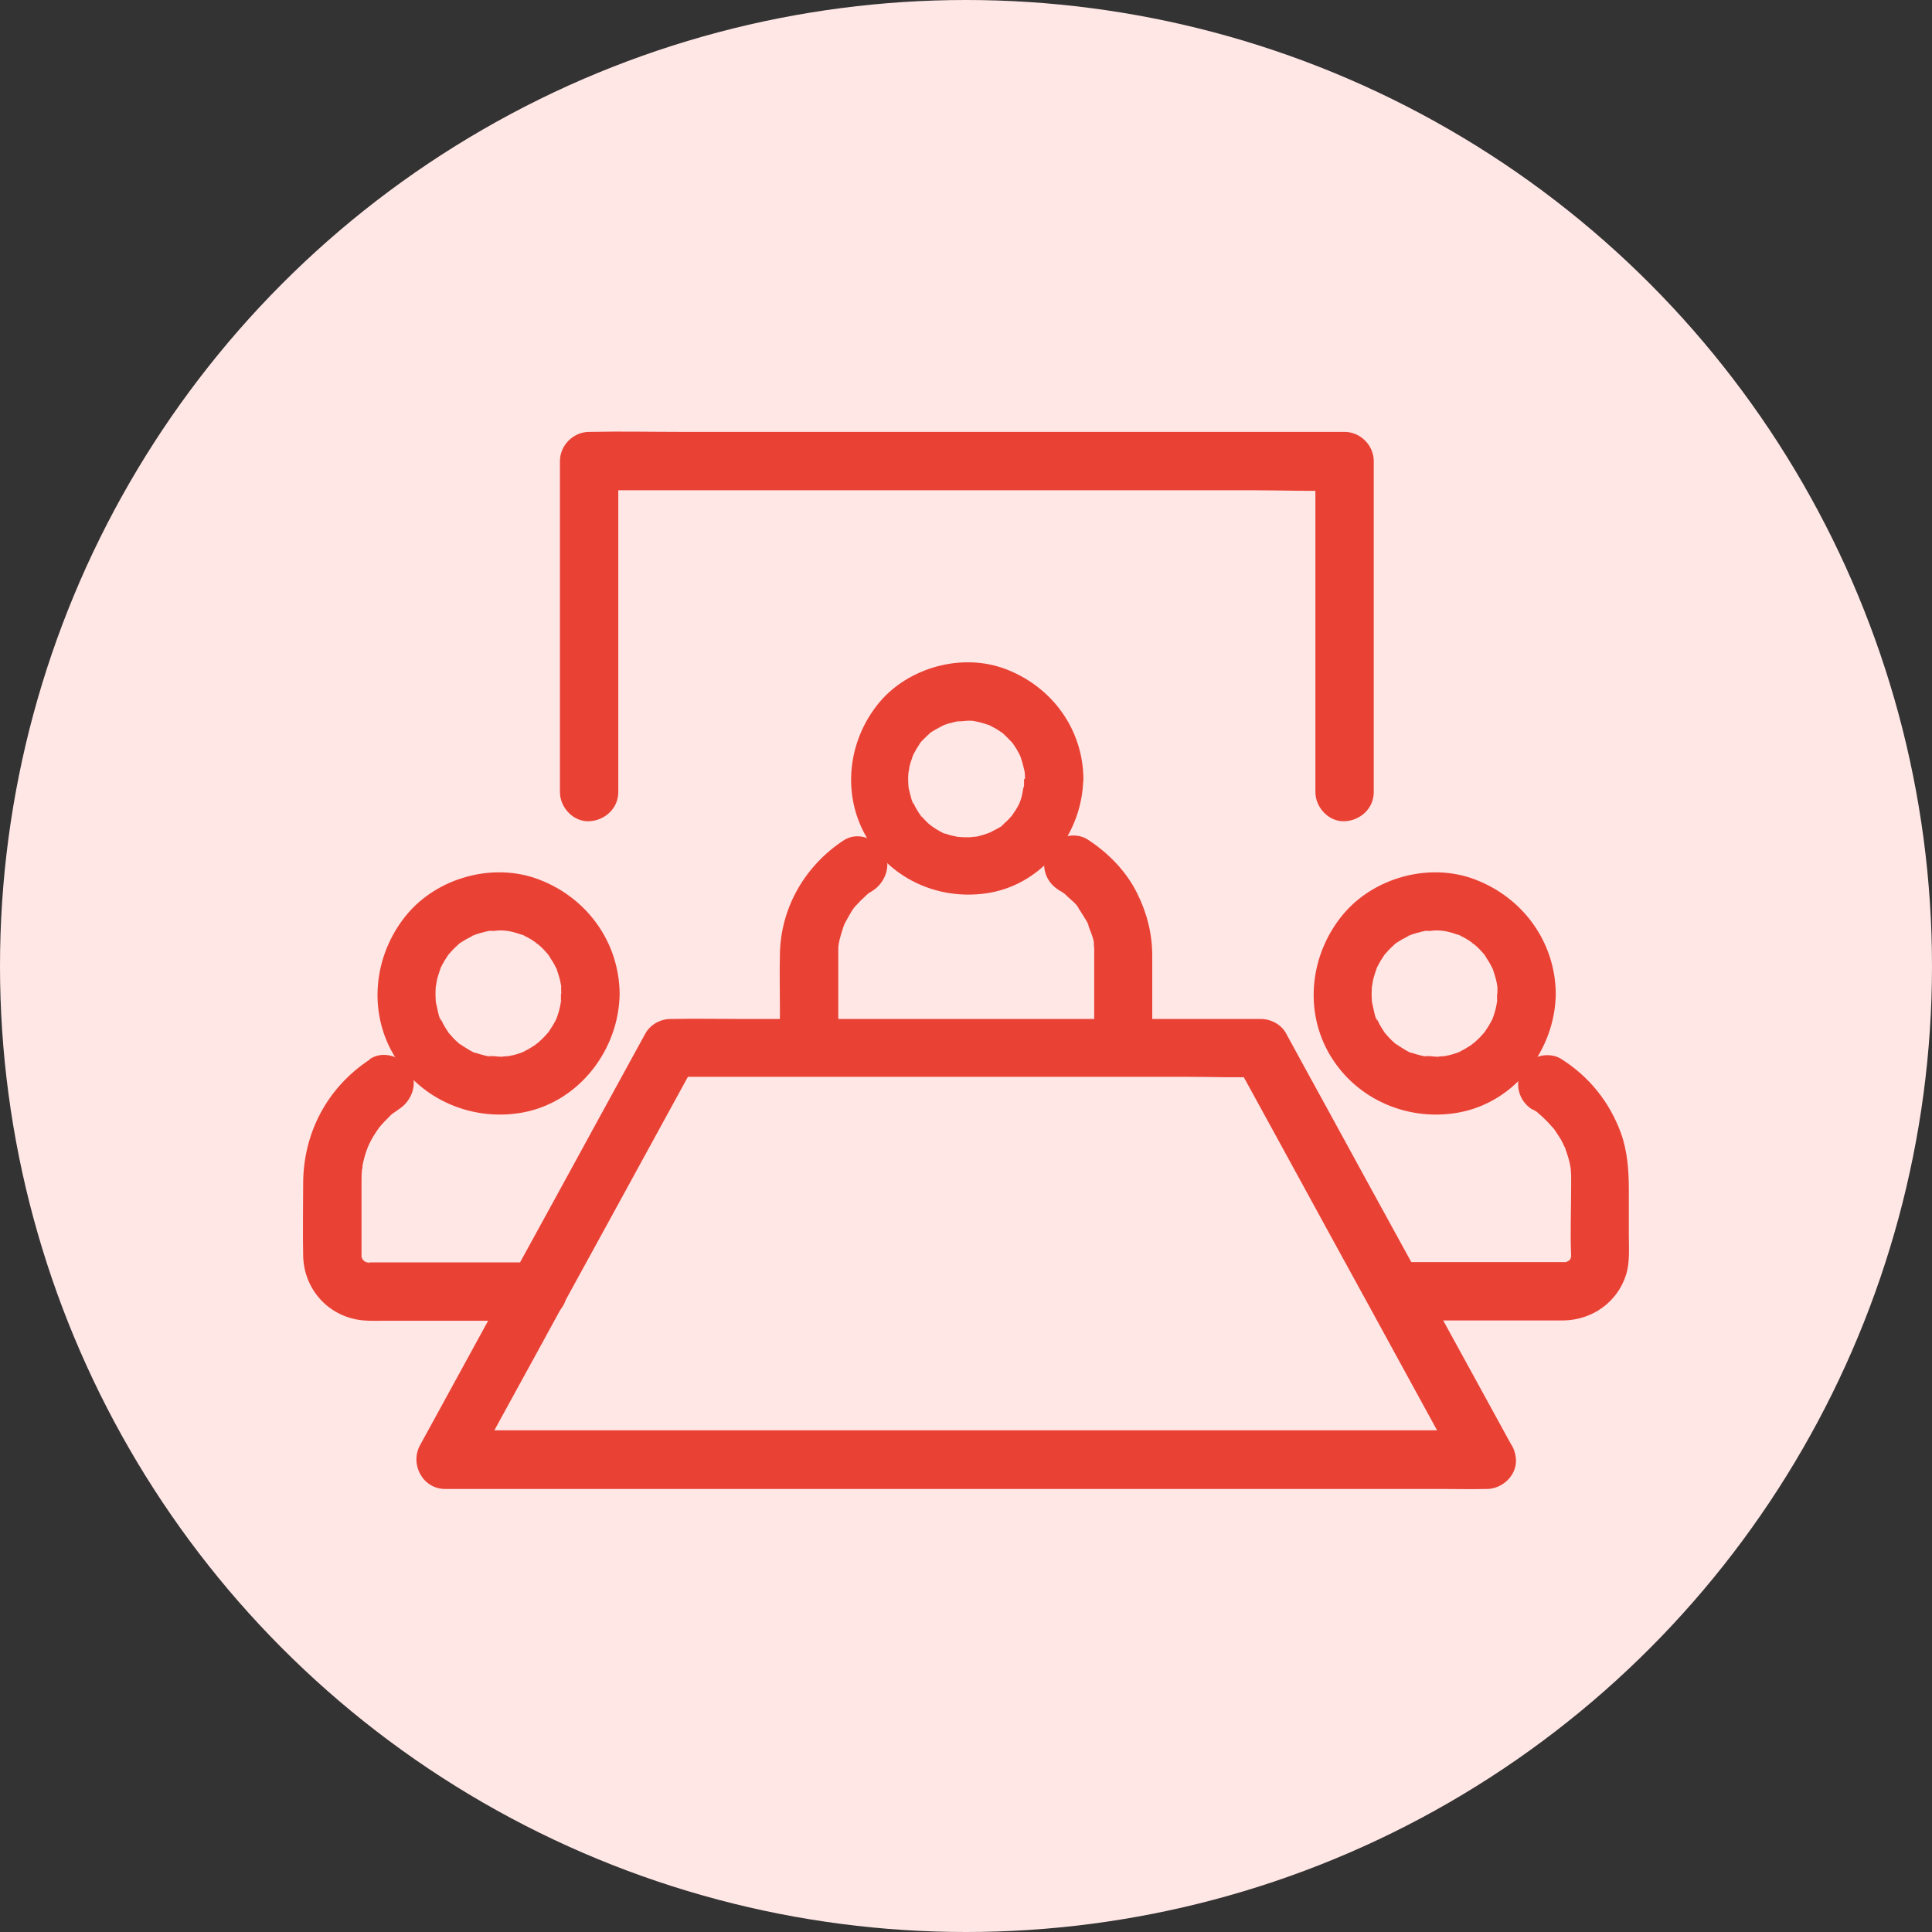
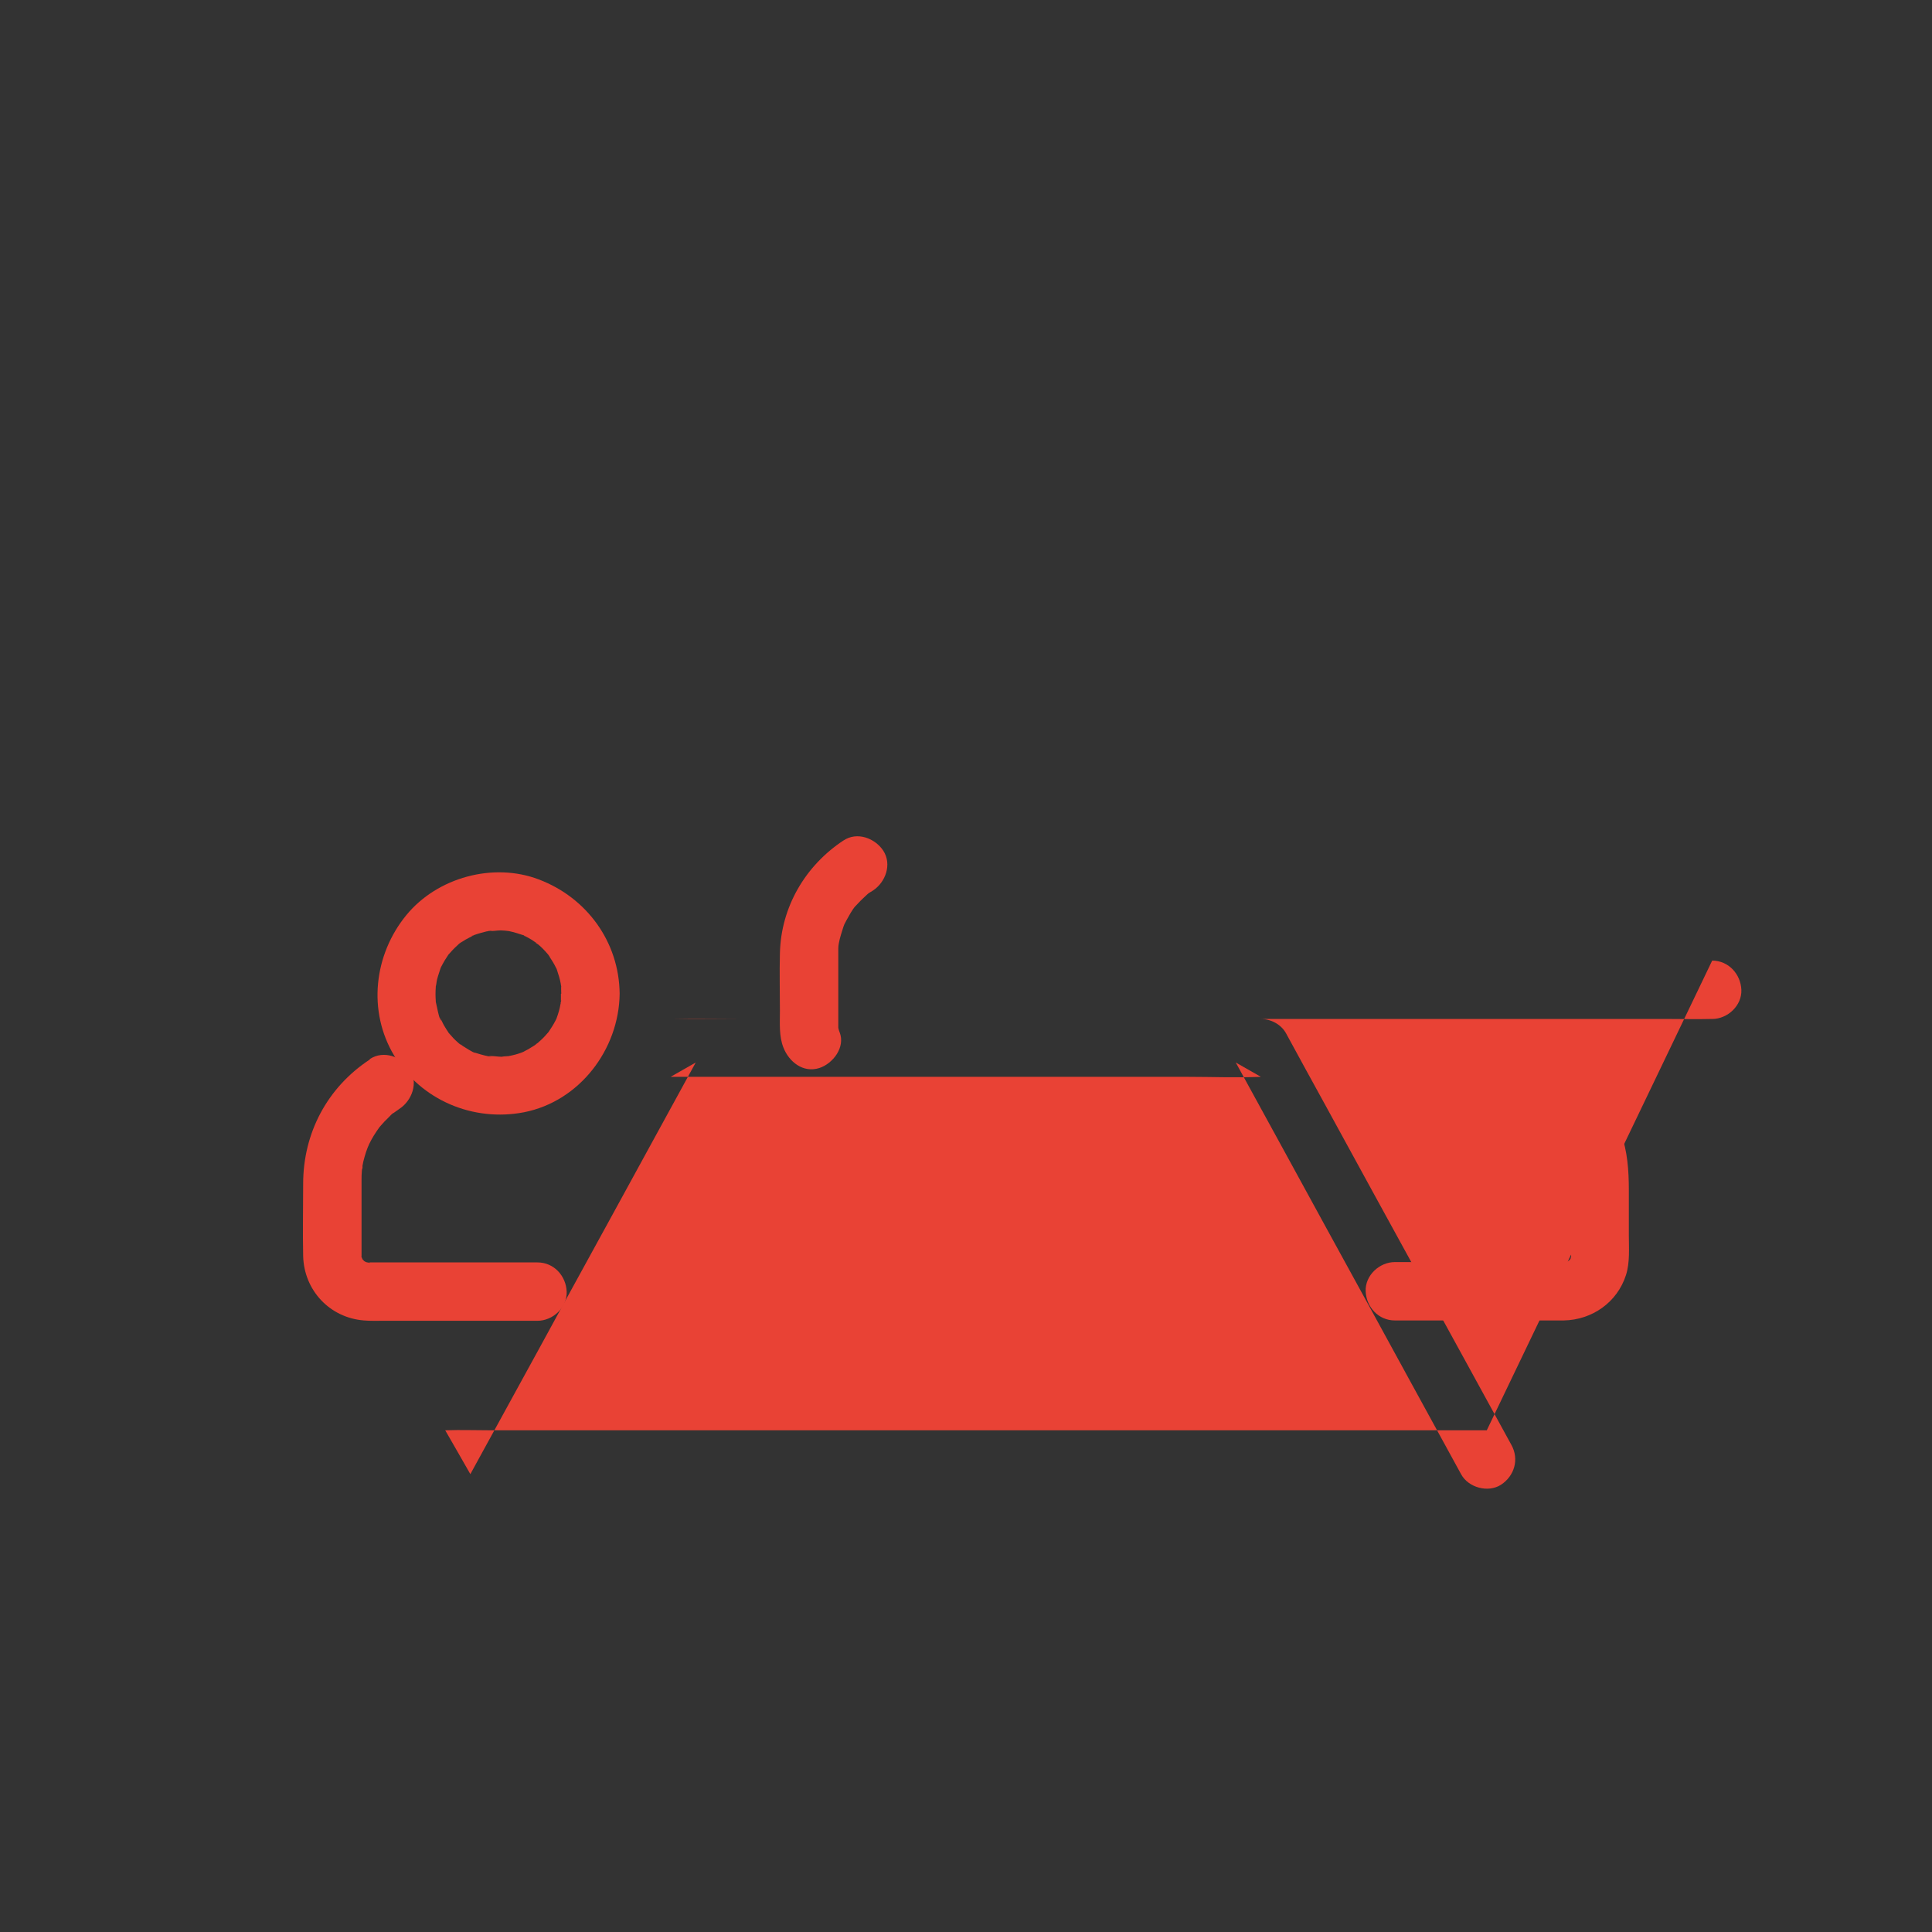
<svg xmlns="http://www.w3.org/2000/svg" id="_レイヤー_2" data-name="レイヤー 2" viewBox="0 0 114.52 114.52">
  <rect x="0" y="0" width="114.52" height="114.52" fill="#333333" stroke="none" />
  <defs>
    <style>
      .cls-1 {
        fill: #ffe7e6;
      }

      .cls-1, .cls-2 {
        stroke-width: 0px;
      }

      .cls-2 {
        fill: #e94235;
      }
    </style>
  </defs>
  <g id="_レイヤー_1-2" data-name="レイヤー 1">
    <g>
-       <circle class="cls-1" cx="57.26" cy="57.26" r="57.26" />
      <g>
        <g>
-           <path class="cls-2" d="m60.7,46.19c0,.12,0,.24,0,.36,0,.06,0,.12-.02.17,0,.19.03-.16.03-.16-.09.21-.1.51-.17.73-.03.11-.08.22-.11.32-.06.18.05-.16.06-.15,0,0-.1.22-.09.21-.11.22-.24.42-.38.62,0,.02-.09.14-.09.14-.03,0,.24-.27.09-.13-.08.08-.15.17-.22.25-.08.08-.16.16-.24.23-.04.03-.09.07-.13.11-.2.19.09-.04.09-.06,0,.09-.48.33-.56.37-.09.05-.2.1-.3.16-.11.06-.09.11,0,0,.1-.12.07-.03-.06.02-.23.08-.47.16-.72.21-.06,0-.11.02-.17.03-.19.04.16-.02.17-.02-.13-.02-.28.03-.41.03-.24,0-.47,0-.72-.03-.19,0,.16.03.16.03-.04-.02-.12-.02-.17-.03-.13-.03-.27-.06-.4-.09-.11-.03-.22-.07-.33-.1-.05-.02-.1-.04-.16-.06-.18-.06.16.05.15.06-.03.03-.59-.31-.64-.35-.09-.06-.18-.13-.28-.19-.19-.12.24.22.09.06-.03-.04-.09-.07-.13-.11-.18-.16-.33-.35-.5-.52-.14-.14.12.13.09.13-.02,0-.09-.12-.09-.14-.06-.09-.13-.18-.18-.28-.06-.09-.11-.19-.16-.29-.03-.05-.05-.1-.08-.16-.13-.24.03.1.03.1-.07,0-.19-.58-.22-.66-.03-.11-.05-.22-.08-.34-.06-.28.03.35,0-.07-.02-.26-.03-.52,0-.78,0-.06,0-.12.02-.17,0-.19-.03.16-.03.16.05-.11.05-.28.08-.4.05-.22.14-.43.21-.66.06-.18-.05.16-.06.15,0,0,.07-.14.07-.16.06-.11.12-.23.19-.35.06-.09.12-.19.18-.28.03-.04.07-.09.09-.14.1-.16-.09.14-.09.13-.03-.03.45-.48.5-.53.04-.03.09-.07.13-.11.24-.22-.09.07-.09.06,0-.03.24-.17.28-.19.21-.14.43-.23.64-.35.17-.1-.16.08-.16.06,0,0,.15-.05.16-.06.11-.03.22-.08.33-.1.11-.03.22-.06.34-.09.06,0,.11-.03.17-.03.23-.05-.03.02-.11,0,.22.03.48-.03.72-.03.12,0,.24,0,.35.02.3.02-.34-.06.06.02.28.05.55.14.83.23.12.04.09.1,0,0-.12-.05-.14-.06-.05-.02l.1.05c.11.06.23.12.35.19.11.07.22.14.33.22.02,0,.14.09.14.09,0-.02-.28-.25-.09-.06.19.18.37.36.55.55.1.11.09.03,0,0-.08-.1-.09-.11-.03-.04.03.03.04.06.07.09.07.11.15.22.22.33.08.13.14.27.22.4.06.11.11.09,0,0-.12-.1-.03-.07.02.06.09.26.16.51.22.78.08.4,0-.23.02.06.02.16.03.31.03.47,0,.91.79,1.77,1.73,1.73.92-.04,1.73-.76,1.73-1.73-.03-2.95-1.87-5.46-4.61-6.5-2.57-.98-5.75-.11-7.5,1.99-1.86,2.25-2.24,5.46-.72,8.02,1.52,2.55,4.45,3.76,7.33,3.24,3.18-.59,5.45-3.57,5.49-6.75,0-.91-.8-1.77-1.73-1.73-.93.04-1.71.76-1.72,1.73Z" />
          <path class="cls-2" d="m50.01,49.81c-2.28,1.5-3.72,3.96-3.78,6.7-.03,1.15,0,2.3,0,3.43,0,.71-.06,1.49.21,2.16.33.84,1.16,1.51,2.12,1.21.81-.26,1.56-1.23,1.21-2.12-.03-.06-.04-.12-.06-.18-.04-.2-.05-.18-.02.04,0,0,0-.12,0-.16v-4.23c0-.14,0-.27,0-.41,0-.1.02-.52,0-.07.02-.34.13-.69.23-1.01.05-.16.1-.33.17-.47-.22.43.05-.08.09-.16.16-.28.32-.6.54-.85-.32.35.07-.07.13-.13.11-.12.23-.24.35-.35.12-.11.24-.24.38-.33-.4.25.09-.04.16-.09.75-.49,1.14-1.55.62-2.36-.49-.75-1.56-1.15-2.36-.61h0Z" />
-           <path class="cls-2" d="m68.09,62.11c.24-.6.21-1.28.21-1.92v-3.54c0-1.29-.31-2.52-.88-3.67-.65-1.33-1.72-2.42-2.95-3.22-.76-.49-1.94-.18-2.36.62-.45.85-.19,1.84.62,2.36.13.09.3.16.41.28-.31-.34.05.05.13.12.21.19.56.46.68.72-.14-.19-.16-.21-.04-.05.05.07.09.14.14.21.09.14.17.28.26.42.07.12.21.31.22.45-.09-.22-.1-.24-.03-.06.03.08.06.16.09.24.09.24.3.73.25.99-.03-.24-.03-.27,0-.07,0,.09.02.17.02.26,0,.13,0,.27,0,.4v4.23c0,.05,0,.16,0,.16.03-.22.03-.23-.02-.04-.02.06-.03.12-.06.18-.34.84.36,1.93,1.21,2.12.99.22,1.76-.31,2.12-1.21h0Z" />
        </g>
-         <path class="cls-2" d="m88.13,84.78H28.9c-.8,0-1.61-.03-2.41,0h-.1c.5.86.99,1.73,1.49,2.6,1.8-3.3,3.62-6.59,5.42-9.9,1.86-3.39,3.72-6.78,5.57-10.17.79-1.44,1.58-2.89,2.37-4.33-.5.28-.99.57-1.49.85h30.68c1.41,0,2.84.06,4.25,0h.06c-.5-.28-.99-.57-1.49-.85,1.79,3.28,3.6,6.56,5.39,9.85,1.66,3.02,3.31,6.04,4.96,9.06,1,1.83,2.01,3.67,3.01,5.5.43.79,1.6,1.11,2.36.62.8-.52,1.09-1.51.62-2.36-1.8-3.3-3.62-6.59-5.42-9.9-1.86-3.39-3.72-6.78-5.57-10.17-.79-1.44-1.59-2.89-2.37-4.33-.29-.53-.9-.85-1.49-.85h-30.68c-1.42,0-2.83-.03-4.25,0h-.06c-.6,0-1.2.33-1.49.85-1.79,3.28-3.6,6.56-5.39,9.85-1.66,3.02-3.31,6.04-4.96,9.06-1,1.83-2.01,3.67-3.01,5.5-.62,1.14.16,2.6,1.49,2.6h59.23c.8,0,1.61.02,2.41,0h.1c.91,0,1.77-.79,1.73-1.73-.04-.93-.76-1.73-1.73-1.73Z" />
+         <path class="cls-2" d="m88.13,84.78H28.9c-.8,0-1.61-.03-2.41,0h-.1c.5.86.99,1.73,1.49,2.6,1.8-3.3,3.62-6.59,5.42-9.9,1.86-3.39,3.72-6.78,5.57-10.17.79-1.44,1.58-2.89,2.37-4.33-.5.28-.99.57-1.49.85h30.68c1.41,0,2.84.06,4.25,0h.06c-.5-.28-.99-.57-1.49-.85,1.79,3.28,3.6,6.56,5.39,9.85,1.66,3.02,3.31,6.04,4.96,9.06,1,1.83,2.01,3.67,3.01,5.5.43.79,1.6,1.11,2.36.62.8-.52,1.09-1.51.62-2.36-1.8-3.3-3.62-6.59-5.42-9.9-1.86-3.39-3.72-6.78-5.57-10.17-.79-1.44-1.59-2.89-2.37-4.33-.29-.53-.9-.85-1.49-.85h-30.68c-1.42,0-2.83-.03-4.25,0h-.06h59.23c.8,0,1.61.02,2.41,0h.1c.91,0,1.77-.79,1.73-1.73-.04-.93-.76-1.73-1.73-1.73Z" />
        <g>
          <g>
-             <path class="cls-2" d="m88.74,58.91c0,.12,0,.24,0,.36,0-.02,0,.23-.02.23s.06-.36.03-.16c-.05.27-.1.53-.19.79-.03.11-.08.22-.11.32-.07.22.16-.29.04-.1-.03.05-.05.1-.08.16-.12.23-.26.45-.41.67-.17.27.21-.23,0,0-.09.09-.17.2-.26.29-.08.08-.16.16-.24.23-.04.03-.09.08-.12.11-.09.08-.27.14-.09.08.16-.06.08-.05,0,0-.04.03-.09.06-.14.09-.11.07-.22.14-.34.21-.09.05-.2.1-.3.16s-.1.11,0,0q.14-.06,0,0s-.07.03-.1.04c-.23.09-.47.15-.72.2-.07.02-.45.08-.17.03.27-.04-.23,0-.3.02-.24,0-.54-.07-.78-.03,0,0,.36.06.16.03-.06,0-.11-.02-.17-.03-.16-.03-.3-.07-.45-.11-.11-.03-.22-.07-.33-.1-.05-.02-.1-.04-.16-.06-.18-.06.16.05.15.06-.03.04-.63-.34-.69-.38s-.12-.09-.19-.12c-.08-.05-.17-.05,0,0,.16.05.08.07,0,0-.04-.03-.09-.07-.13-.11-.2-.17-.37-.36-.54-.56-.26-.28.12.21-.03-.05-.06-.09-.13-.19-.18-.28-.07-.11-.13-.22-.19-.35-.03-.05-.05-.1-.08-.16-.13-.24.03.09.03.1-.09-.02-.21-.6-.23-.71-.03-.13-.06-.27-.09-.4-.06-.29.03.35,0-.07-.02-.26-.02-.52,0-.78,0-.06,0-.12.02-.18,0-.19-.03.16-.03.16.05-.14.05-.31.09-.46.06-.24.15-.47.22-.71.06-.18-.05.16-.06.15,0,0,.07-.14.07-.16.07-.13.14-.27.22-.4.06-.09.12-.19.18-.28.22-.35-.16.17.03-.05.17-.2.35-.39.54-.56.03-.03.22-.22.26-.22,0,0-.36.25-.08.07.04-.03.09-.06.14-.09.22-.15.46-.25.69-.38.17-.1-.16.08-.16.06s.15-.05.16-.06c.13-.04.25-.09.38-.12.11-.03.22-.06.34-.09.06,0,.11-.03.17-.03.18-.03.28.04-.05,0,.22.03.49-.03.72-.03.14,0,.28.02.41.03.19,0-.16-.03-.16-.03.07.03.16.03.23.04.3.06.6.16.88.25.12.04.1.1,0,0-.12-.13-.05-.03.05.03.13.07.27.14.4.22.11.07.22.15.33.22.08.05.17.05,0,0-.22-.07,0,0,.09.08.22.18.41.39.59.6,0,0,.11.12.1.13,0,0-.22-.31-.07-.08.08.13.16.25.24.38.07.11.13.23.19.35.19.36-.08-.27.05.11.09.28.18.54.23.83,0,.06.02.11.03.17.04.22-.03-.44,0-.05,0,.16,0,.31,0,.47,0,.91.79,1.77,1.73,1.73.92-.04,1.73-.76,1.73-1.73-.03-3.06-1.94-5.69-4.79-6.77-2.7-1.03-6.02-.12-7.85,2.11-1.93,2.35-2.31,5.7-.72,8.34,1.6,2.65,4.69,3.93,7.69,3.35,3.3-.65,5.63-3.73,5.67-7.02,0-.91-.8-1.77-1.73-1.73-.94.03-1.72.75-1.73,1.72Z" />
            <path class="cls-2" d="m90.83,65.75c.12.08.33.16.41.28-.02-.03-.3-.25-.06-.04.06.05.13.1.19.16.25.22.47.46.69.71.21.23,0-.03-.04-.06.05.04.11.15.15.2.09.14.18.28.27.41.08.12.15.25.21.38.03.08.07.16.11.22.09.19-.11-.32,0,0,.1.3.21.6.28.91.02.06.11.6.07.34-.03-.25,0,.03,0,.09,0,.11.02.22.02.33,0,.22,0,.42,0,.64,0,1.37-.06,2.75,0,4.12.02.33.08-.23.02-.04-.02.07-.05.16-.06.22,0,.2.03-.17.07-.15,0,0-.09.17-.1.2-.15.3.04-.11.07-.08,0,0-.14.14-.16.16-.19.22.21-.09.04-.03-.06.03-.14.07-.2.11-.16.12.29-.03.09-.04-.04,0-.13.03-.16.04-.3.09.08-.04.11-.02h-10.17c-.91,0-1.77.79-1.73,1.73s.76,1.73,1.73,1.73h8.74c.42,0,.85,0,1.27,0,1.68-.03,3.17-1.07,3.69-2.69.24-.75.17-1.59.17-2.36v-2.68c0-1.15-.08-2.3-.47-3.38-.67-1.83-1.87-3.33-3.52-4.38-.76-.49-1.94-.18-2.36.62-.44.87-.18,1.86.63,2.37h0Z" />
          </g>
          <g>
            <path class="cls-2" d="m33.25,58.91c0,.12,0,.24,0,.36,0-.02,0,.23-.02.23s.06-.36.03-.16c-.05.27-.1.53-.19.79-.03.11-.08.22-.11.32-.07.22.16-.29.04-.1-.03.05-.05.1-.08.16-.12.23-.26.45-.41.67-.17.27.21-.23,0,0-.09.09-.17.2-.26.29-.08.08-.16.16-.24.23-.04.03-.09.08-.12.11-.09.08-.27.14-.09.08.16-.06.08-.05,0,0-.04.03-.09.06-.14.09-.11.07-.22.14-.34.21-.09.05-.2.1-.3.16s-.1.11,0,0q.14-.06,0,0s-.07.03-.1.04c-.23.09-.47.15-.72.2-.07.02-.45.08-.17.03.27-.04-.23,0-.3.02-.24,0-.54-.07-.78-.03,0,0,.36.06.16.03-.06,0-.11-.02-.17-.03-.16-.03-.3-.07-.45-.11-.11-.03-.22-.07-.33-.1-.05-.02-.1-.04-.16-.06-.18-.06.16.05.15.06-.03.04-.63-.34-.69-.38s-.12-.09-.19-.12c-.08-.05-.17-.05,0,0,.16.05.08.07,0,0-.04-.03-.09-.07-.13-.11-.2-.17-.37-.36-.54-.56-.26-.28.12.21-.03-.05-.06-.09-.13-.19-.18-.28-.07-.11-.13-.22-.19-.35-.03-.05-.05-.1-.08-.16-.13-.24.03.09.03.1-.09-.02-.21-.6-.23-.71-.03-.13-.06-.27-.09-.4-.06-.29.03.35,0-.07-.02-.26-.02-.52,0-.78,0-.06,0-.12.02-.18,0-.19-.03.16-.03.16.05-.14.05-.31.09-.46.06-.24.15-.47.22-.71.06-.18-.05.16-.06.15,0,0,.07-.14.07-.16.07-.13.14-.27.22-.4.06-.09.12-.19.18-.28.22-.35-.16.17.03-.05.17-.2.35-.39.54-.56.03-.03.22-.22.26-.22,0,0-.36.25-.08.07.04-.03.09-.06.14-.09.22-.15.46-.25.69-.38.17-.1-.16.08-.16.06s.15-.05.16-.06c.13-.04.25-.09.38-.12.11-.03.22-.06.34-.09.06,0,.11-.03.17-.03.18-.03.28.04-.05,0,.22.03.49-.03.72-.03.14,0,.28.02.41.03.19,0-.16-.03-.16-.03.07.03.16.03.23.04.3.06.6.16.88.25.12.04.1.1,0,0-.12-.13-.05-.03.05.03.13.07.27.14.4.22.11.07.22.15.33.22.08.05.17.05,0,0-.22-.07,0,0,.09.08.22.18.41.39.59.6,0,0,.11.12.1.13,0,0-.22-.31-.07-.08.08.13.16.25.24.38.07.11.13.23.19.35.19.36-.08-.27.05.11.09.28.18.54.23.83,0,.06.02.11.03.17.04.22-.03-.44,0-.05-.02.16,0,.31,0,.47,0,.91.79,1.77,1.73,1.73.92-.04,1.73-.76,1.73-1.73-.03-3.06-1.94-5.69-4.79-6.77-2.7-1.03-6.02-.12-7.85,2.11-1.93,2.35-2.31,5.7-.72,8.34s4.69,3.93,7.69,3.35c3.3-.65,5.63-3.73,5.67-7.02,0-.91-.8-1.77-1.73-1.73-.95.03-1.72.75-1.73,1.72Z" />
            <path class="cls-2" d="m21.91,62.81c-2.52,1.66-3.94,4.36-3.94,7.36,0,1.42-.03,2.86,0,4.28.05,2.03,1.57,3.66,3.6,3.82.36.03.73.02,1.1.02h9.19c.91,0,1.77-.79,1.73-1.73s-.76-1.73-1.73-1.73h-9.81c-.08,0-.16,0-.23,0-.28.02.13-.03.1.03,0,0-.24-.05-.22-.05-.28-.06.3.16-.06-.03-.35-.19.2.21-.09-.07,0,0-.12-.12-.11-.12.14.19.17.23.1.12-.03-.04-.06-.09-.09-.15-.16-.23.1.09.03.1,0,0-.04-.16-.05-.16-.09-.43-.02.27,0-.07v-4.45c0-.2,0-.39.02-.59,0-.03.03-.26.03-.26.04.03-.06.38,0,0,.03-.19.08-.38.13-.56s.11-.36.18-.54c0-.02.08-.16.07-.18-.09.2-.1.24-.05.12.03-.06.05-.11.08-.17.16-.34.37-.66.59-.97.03-.03.16-.19.02-.03-.17.19.07-.08.1-.11.12-.14.25-.28.39-.41.11-.1.28-.32.42-.37-.25.09-.17.13-.05.04.1-.07.21-.15.31-.22.75-.49,1.14-1.55.62-2.36-.48-.73-1.55-1.13-2.36-.6h0Z" />
          </g>
        </g>
-         <path class="cls-2" d="m36.65,46.95v-19.62c-.58.58-1.15,1.15-1.73,1.73h39.26c1.81,0,3.64.08,5.44,0h.08c-.58-.58-1.15-1.15-1.73-1.73v19.62c0,.91.79,1.77,1.73,1.73s1.73-.76,1.73-1.73v-19.62c0-.93-.79-1.73-1.73-1.73h-39.26c-1.81,0-3.63-.04-5.44,0h-.08c-.93,0-1.73.79-1.73,1.73v19.62c0,.91.79,1.77,1.73,1.73.93-.04,1.73-.76,1.73-1.73h0Z" />
      </g>
    </g>
  </g>
</svg>